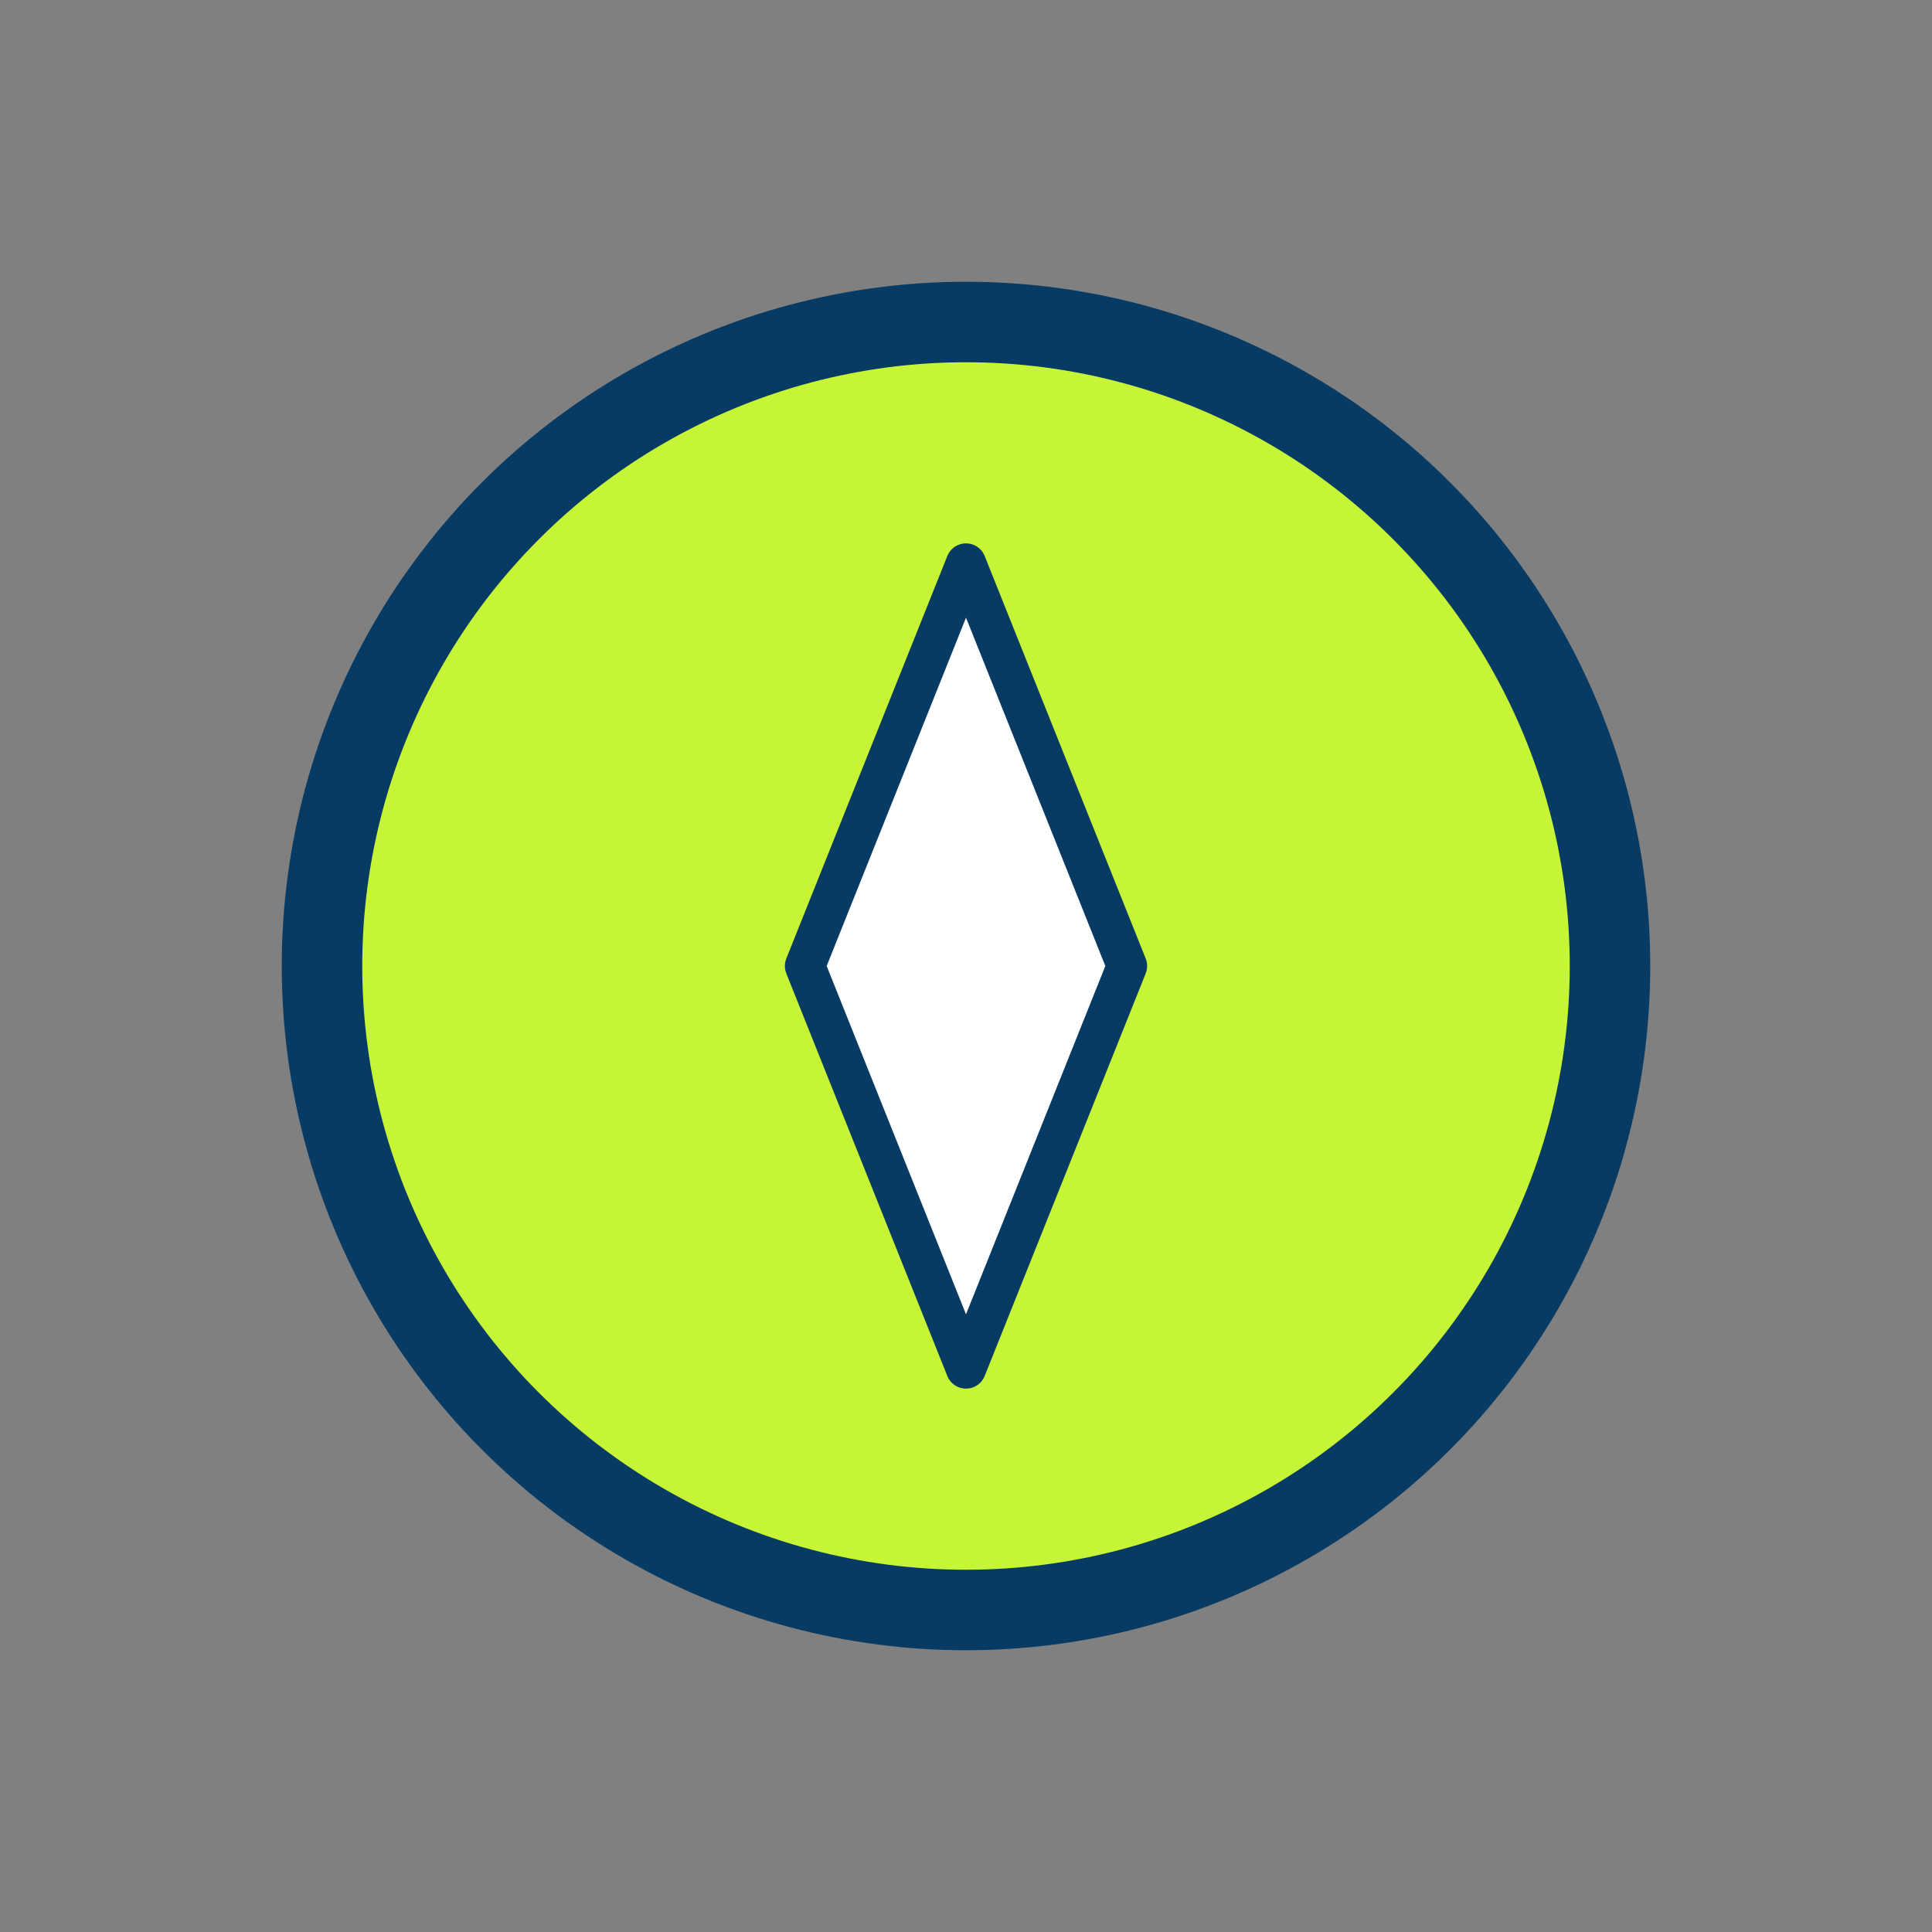
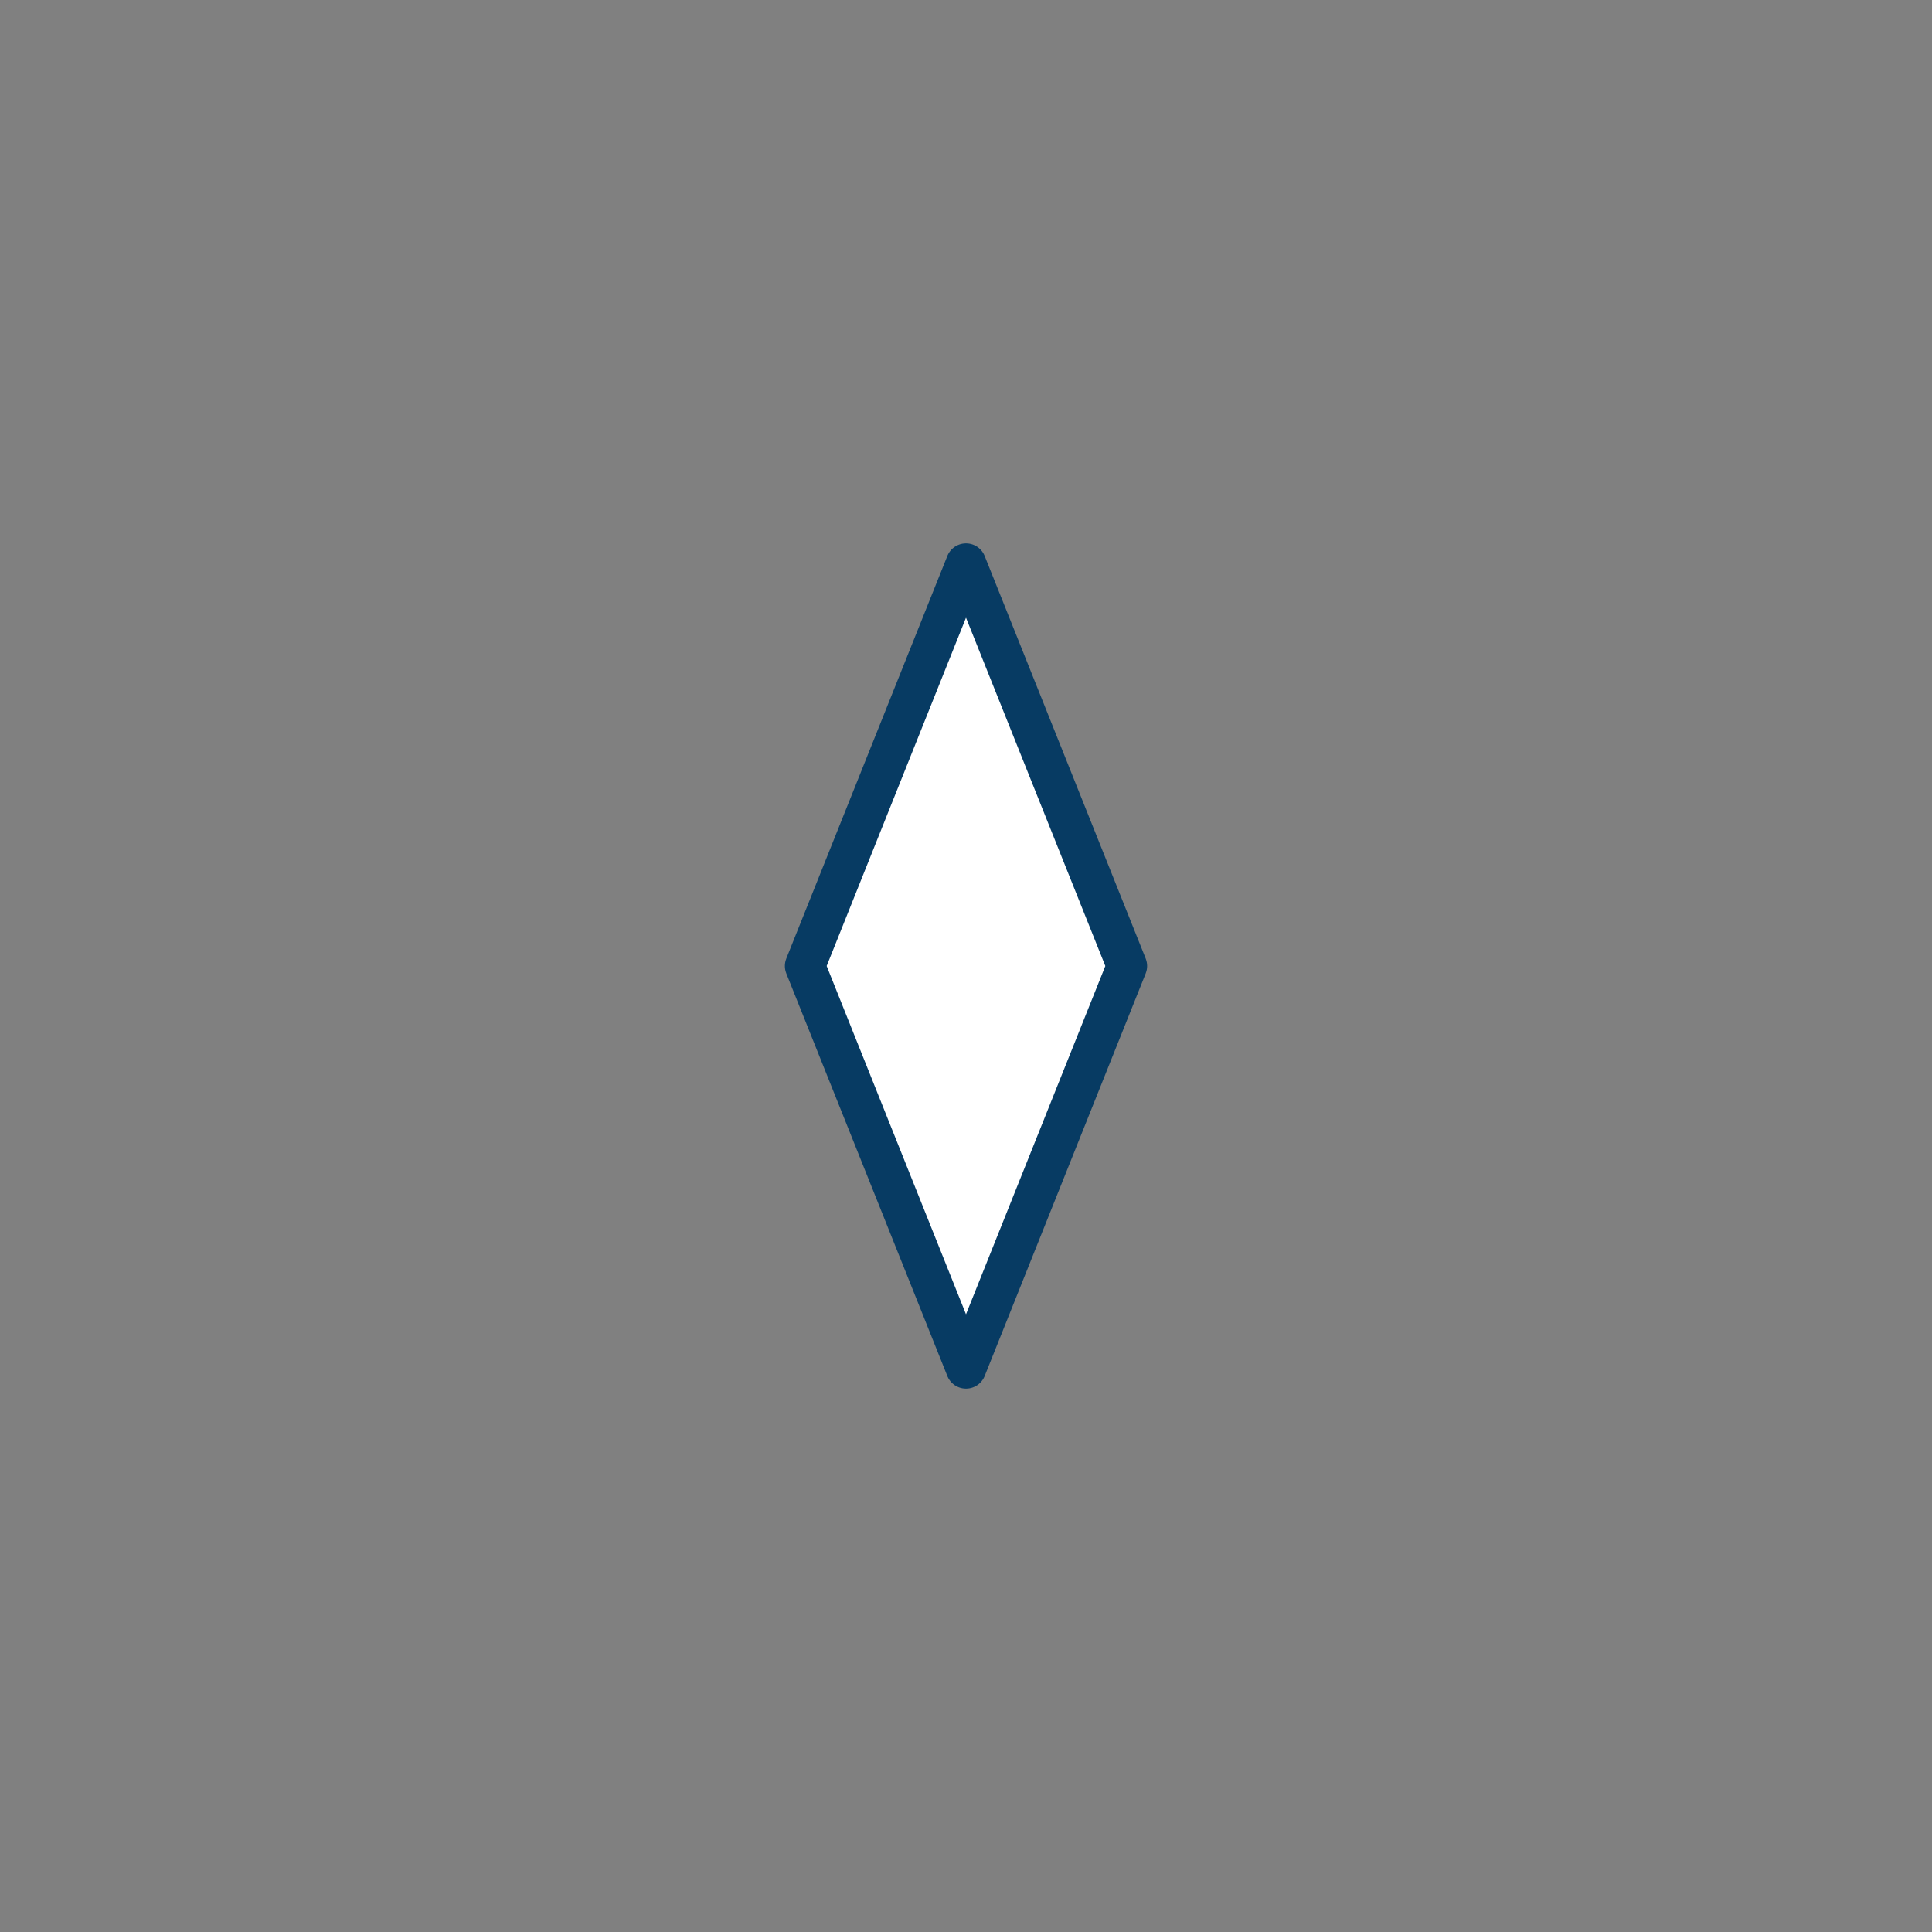
<svg xmlns="http://www.w3.org/2000/svg" width="48" height="48" viewBox="0 0 48 48" fill="none">
  <rect x="0" y="0" width="48" height="48" fill="#808080" stroke="none" />
-   <circle cx="24" cy="24" r="16" fill="#C6F538" stroke="#073B63" stroke-width="2" />
  <circle cx="24" cy="24" r="2" fill="white" />
  <path d="M24 14L28 24L24 34L20 24L24 14Z" fill="white" stroke="#073B63" stroke-width="1" stroke-linejoin="round" />
</svg>